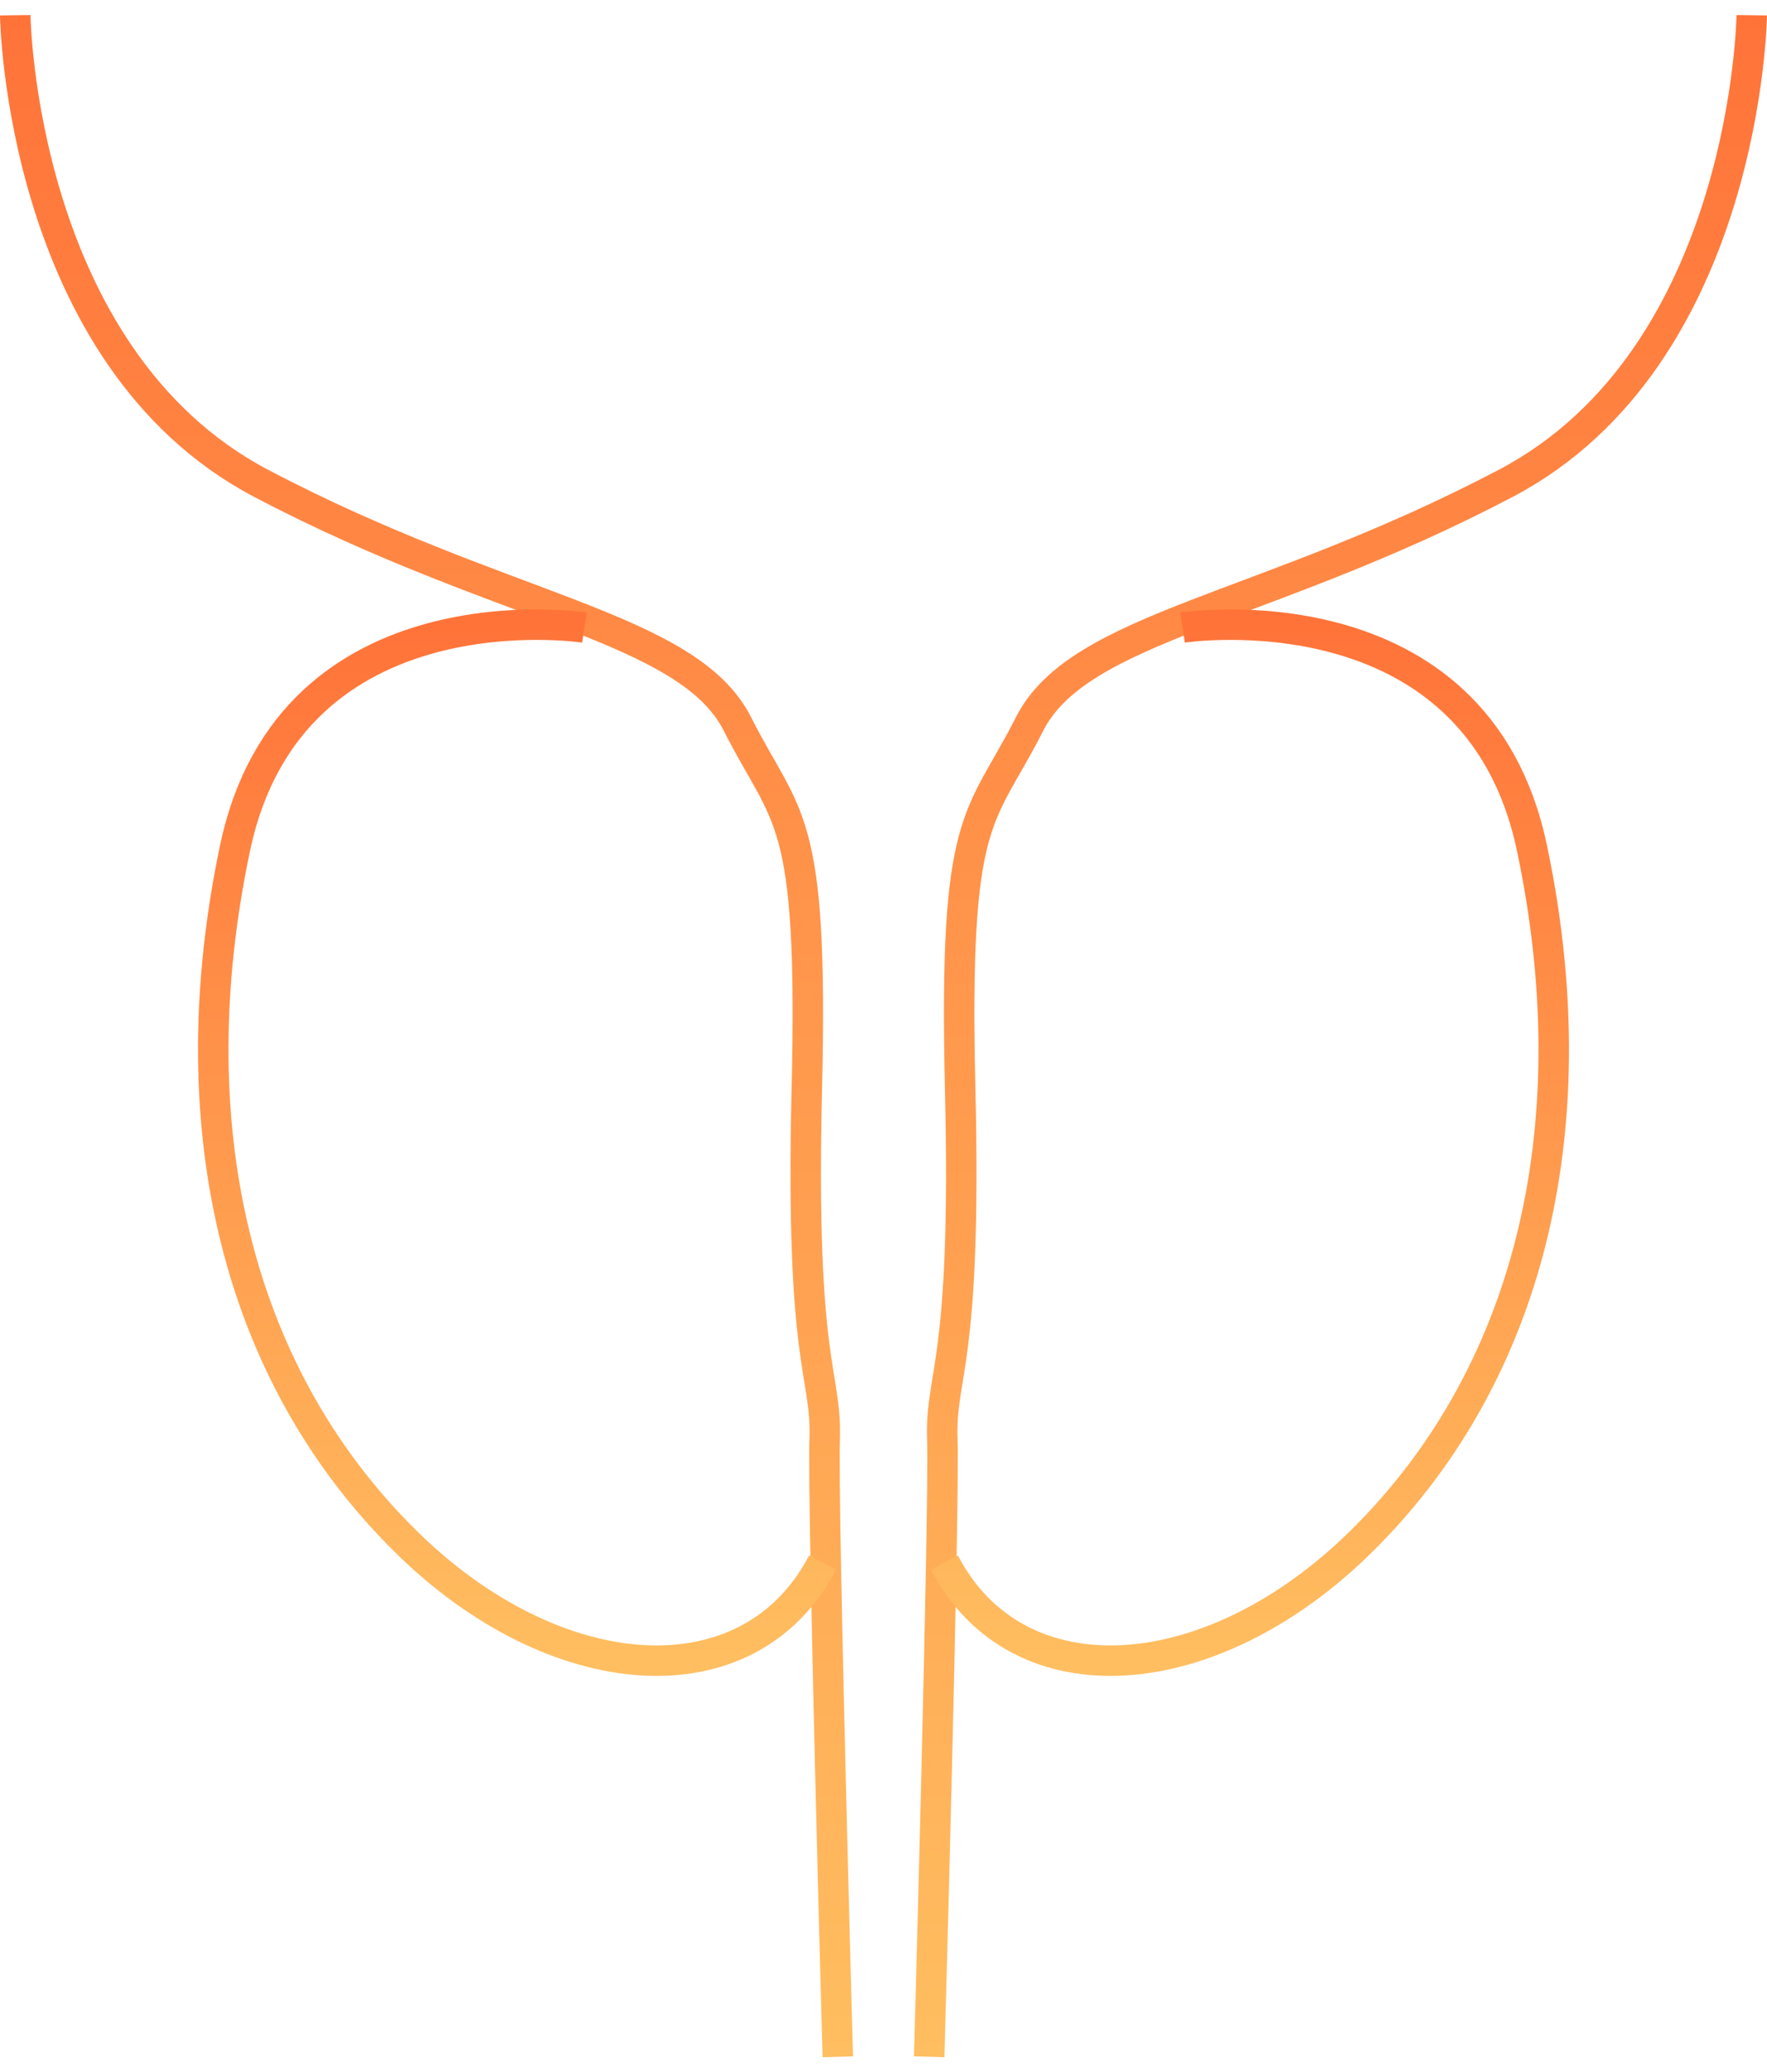
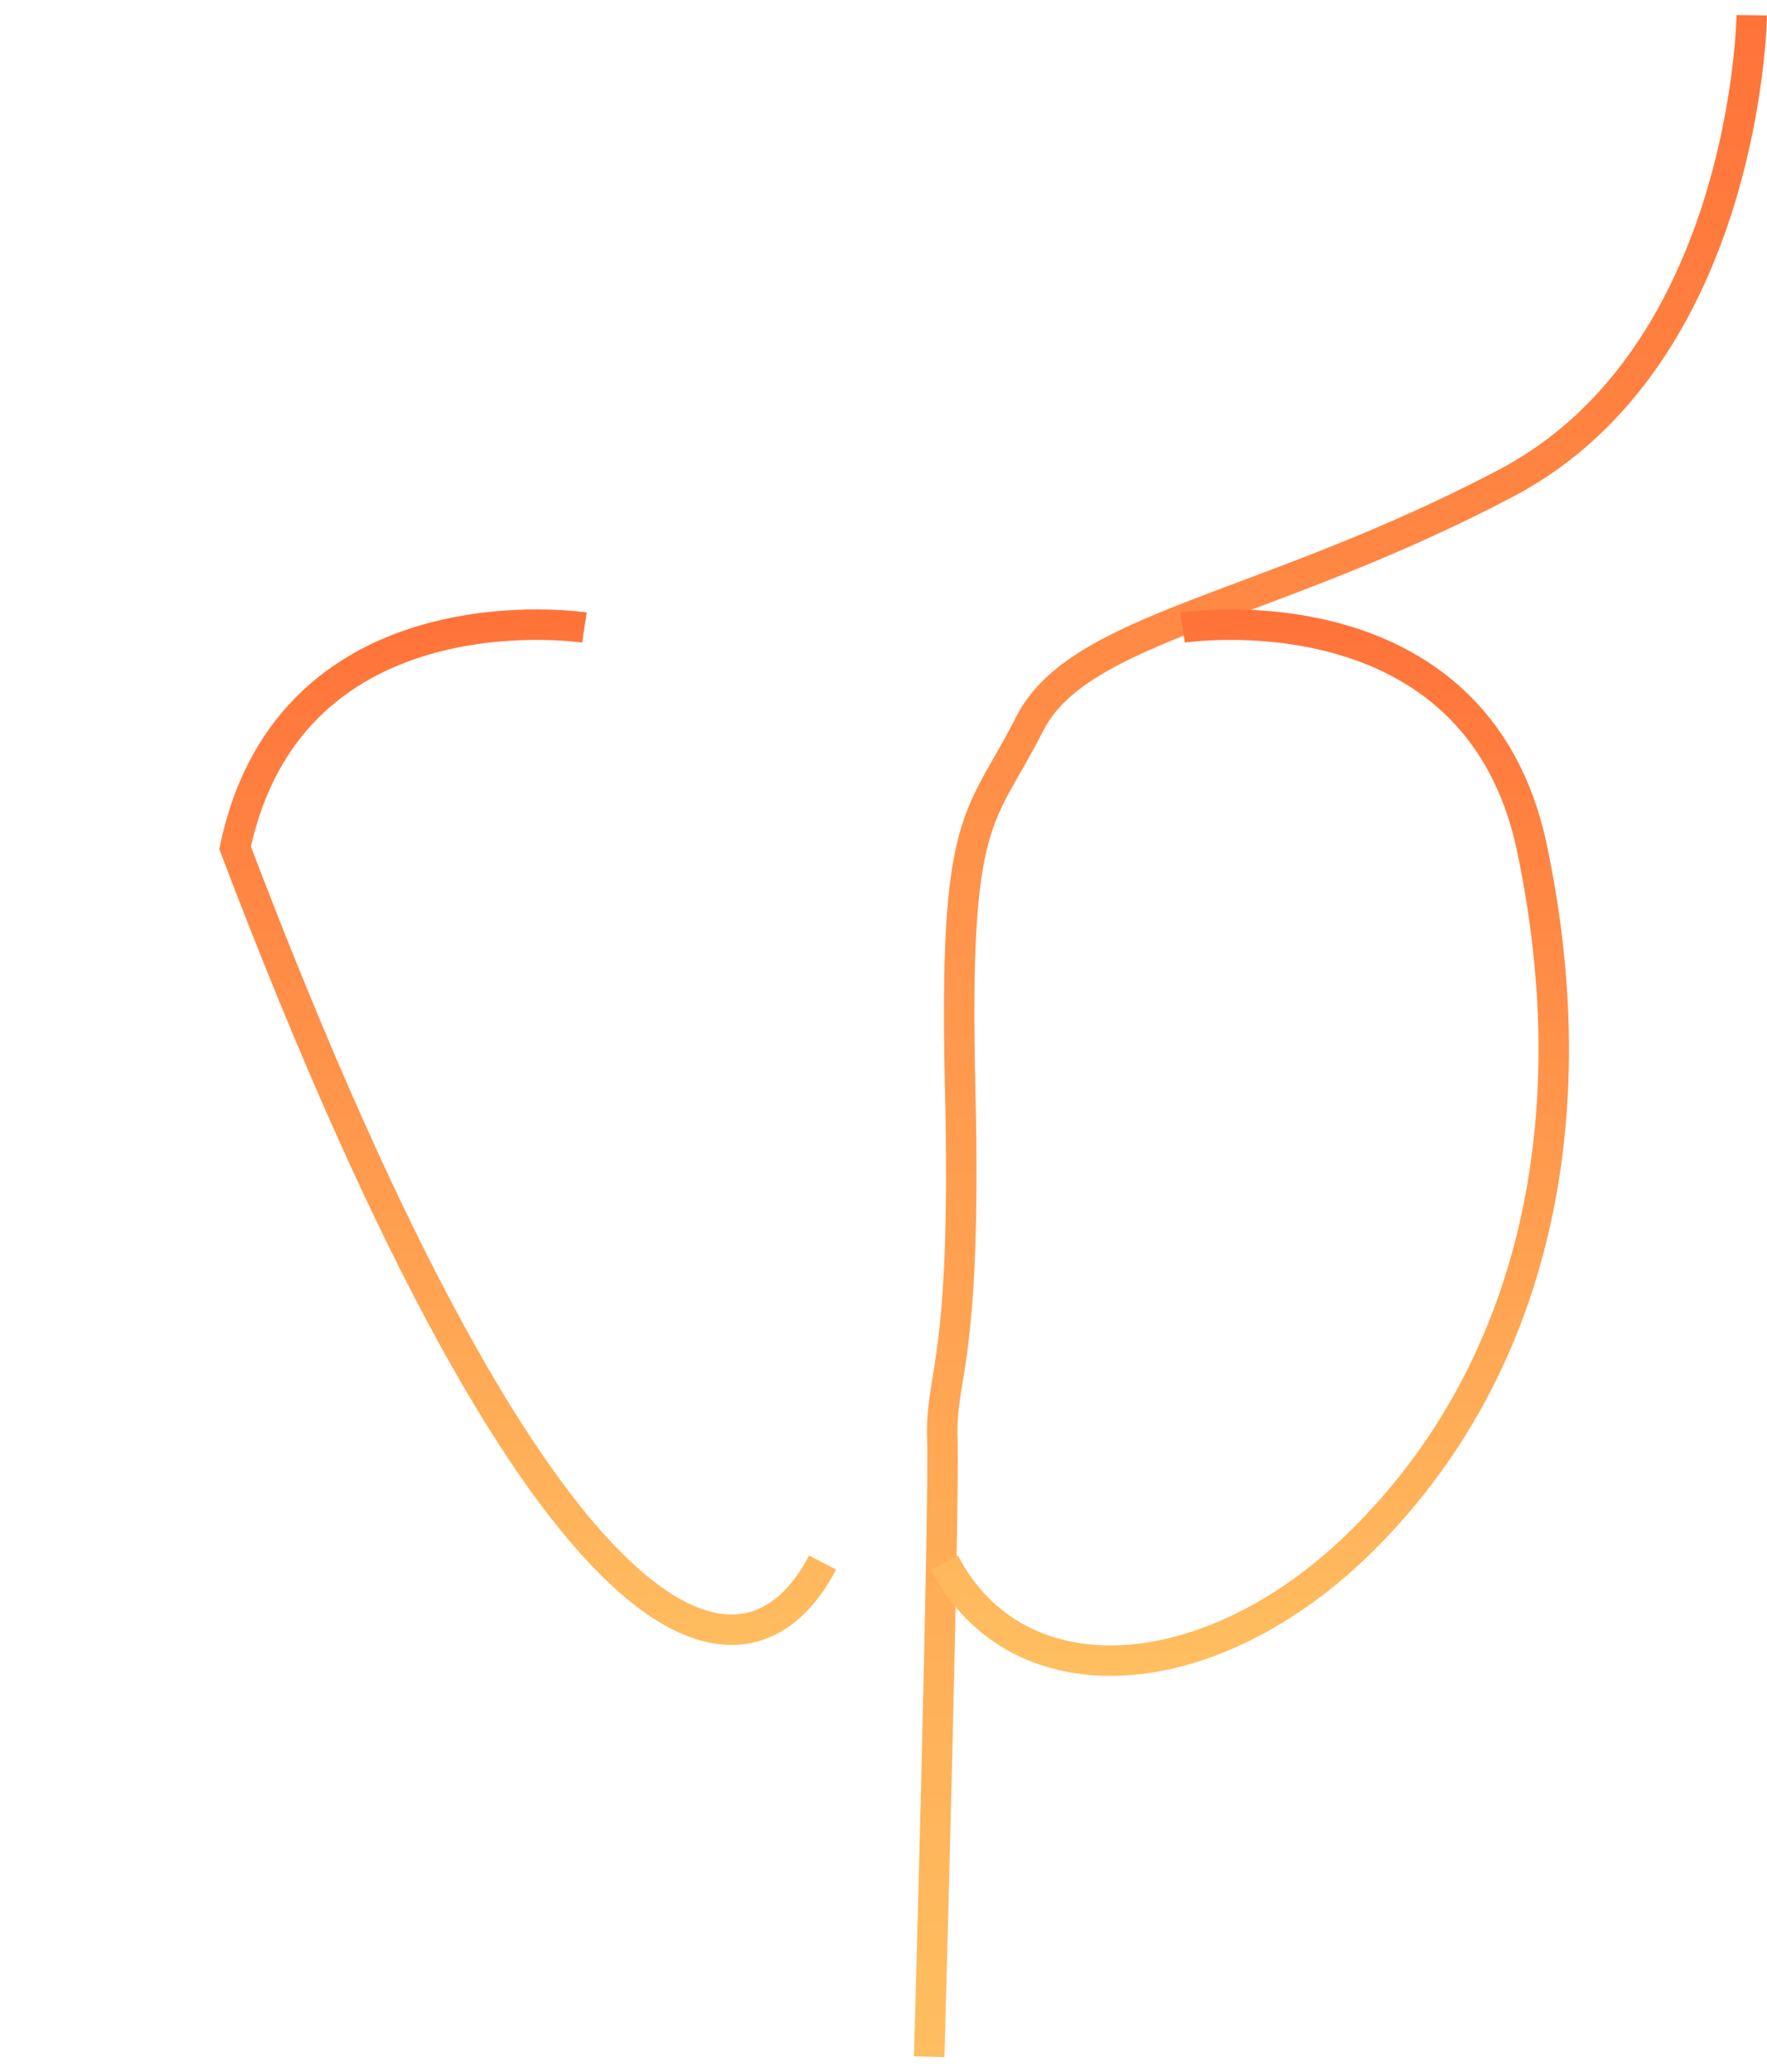
<svg xmlns="http://www.w3.org/2000/svg" width="116" height="136" viewBox="0 0 116 136" fill="none">
-   <path d="M1 1C1 1 1.293 23.386 17.138 31.722C32.983 40.058 45.164 41.089 48.414 47.526C51.664 53.962 53.405 53.232 52.965 71.519C52.526 89.806 54.285 90.09 54.138 94.481C53.991 98.873 55 135 55 135" stroke="url(#paint0_linear_6449_9353)" stroke-width="2" stroke-miterlimit="10" />
-   <path d="M38.366 41.19C38.366 41.19 19.113 38.236 15.433 55.65C11.711 73.296 15.177 89.806 26.558 101.097C36.432 110.906 49.191 111.802 54 102.561" stroke="url(#paint1_linear_6449_9353)" stroke-width="2" stroke-miterlimit="10" />
+   <path d="M38.366 41.19C38.366 41.19 19.113 38.236 15.433 55.65C36.432 110.906 49.191 111.802 54 102.561" stroke="url(#paint1_linear_6449_9353)" stroke-width="2" stroke-miterlimit="10" />
  <path d="M115 1C115 1 114.707 23.386 98.853 31.722C83 40.058 70.845 41.089 67.586 47.526C64.328 53.962 62.595 53.232 63.035 71.519C63.474 89.806 61.715 90.09 61.862 94.481C62.009 98.873 61 135 61 135" stroke="url(#paint2_linear_6449_9353)" stroke-width="2" stroke-miterlimit="10" />
  <path d="M77.633 41.19C77.633 41.19 96.895 38.235 100.565 55.643C104.288 73.292 100.831 89.804 89.442 101.096C79.567 110.906 66.809 111.802 62 102.56" stroke="url(#paint3_linear_6449_9353)" stroke-width="2" stroke-miterlimit="10" />
  <defs>
    <linearGradient id="paint0_linear_6449_9353" x1="28" y1="1" x2="28" y2="135" gradientUnits="userSpaceOnUse">
      <stop stop-color="#FF7339" />
      <stop offset="1" stop-color="#FFBE60" />
    </linearGradient>
    <linearGradient id="paint1_linear_6449_9353" x1="34" y1="41" x2="34" y2="109" gradientUnits="userSpaceOnUse">
      <stop stop-color="#FF7339" />
      <stop offset="1" stop-color="#FFBE60" />
    </linearGradient>
    <linearGradient id="paint2_linear_6449_9353" x1="88" y1="1" x2="88" y2="135" gradientUnits="userSpaceOnUse">
      <stop stop-color="#FF7339" />
      <stop offset="1" stop-color="#FFBE60" />
    </linearGradient>
    <linearGradient id="paint3_linear_6449_9353" x1="82" y1="41" x2="82" y2="109" gradientUnits="userSpaceOnUse">
      <stop stop-color="#FF7339" />
      <stop offset="1" stop-color="#FFBE60" />
    </linearGradient>
  </defs>
</svg>